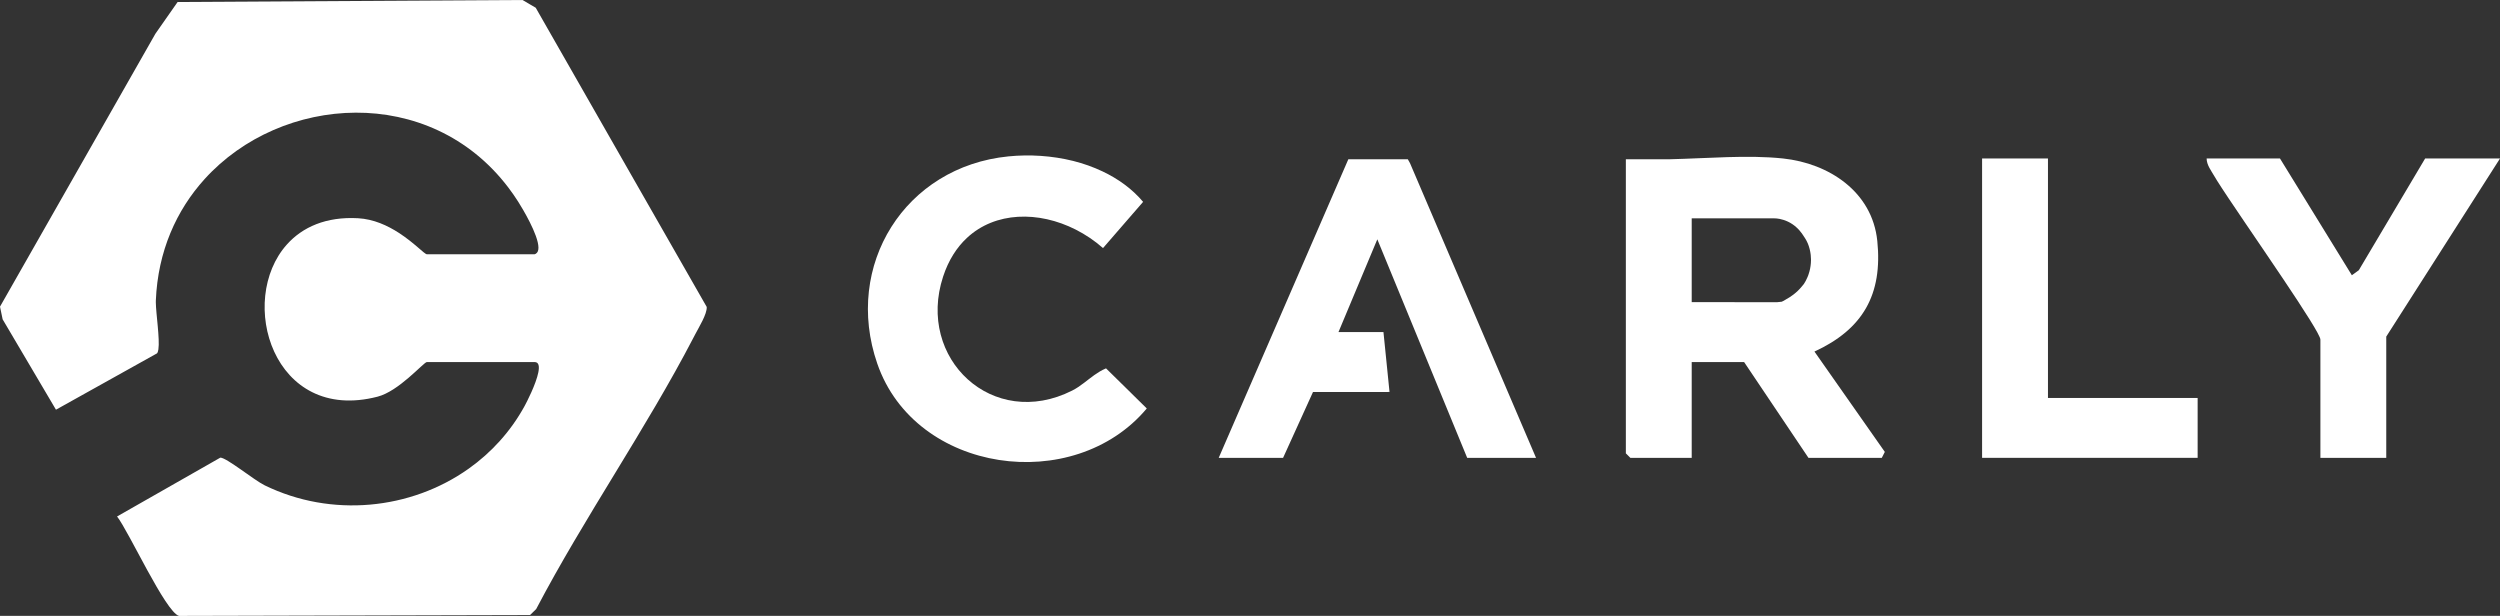
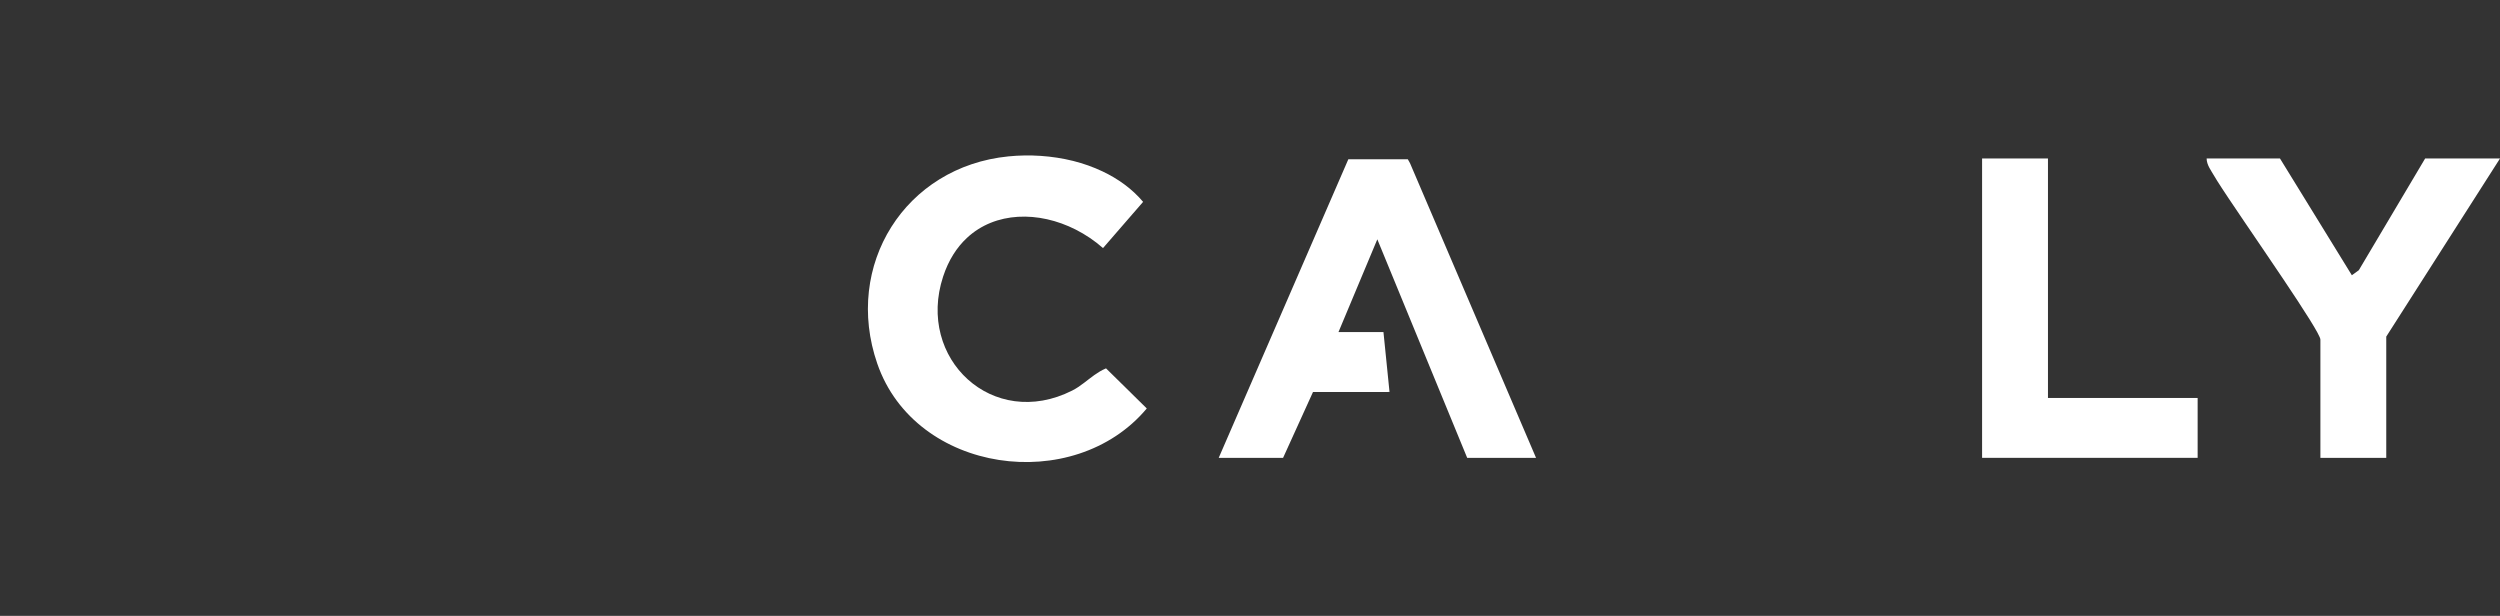
<svg xmlns="http://www.w3.org/2000/svg" id="Ebene_1" data-name="Ebene 1" viewBox="0 0 1759.14 433.38">
  <rect x="0" y="0" width="1759.14" height="433.38" fill="#333333" stroke="none" />
  <defs>
    <style>
      .cls-1 {
        fill: #FFFFFF;
      }
    </style>
  </defs>
-   <path class="cls-1" d="M376.96,5.44l-3.26-1.9-6.04-3.54L124.98,1.41l-1.05,1.5-14.57,20.82L0,215.78l1.67,8.03.18.88,37.53,63.6,3.49-1.95,67.61-37.7c.47-.52.77-1.48.97-2.76,1.12-7.32-1.72-25.26-1.8-33.11,0-.47,0-.91.01-1.3,1.41-34.65,14.5-63.59,34.33-85.48,54.03-59.64,158.23-66.9,213.65,5.9,0,0,0,0,0,0,1.22,1.6,2.41,3.24,3.58,4.92,1.17,1.68,2.32,3.4,3.44,5.17,2.78,4.37,14.17,23.17,14.22,32.23.01,2.03-.54,3.58-1.89,4.36-.24.14-.5.25-.79.34h-75.83c-1.63,0-8.85-8.04-19.75-15.08-7.87-5.09-17.65-9.65-28.63-10.27-22.64-1.28-39.19,6.32-50.03,18.37-35.41,39.36-9.85,126.33,63.78,107.17,7.36-1.92,15.21-7.7,21.59-13.14,6.79-5.79,11.93-11.2,13.03-11.2h75.83c5.99,0,1.79,12.05-2.28,21.19-2.06,4.62-4.09,8.5-4.75,9.71-9.87,18.02-23.48,32.85-39.4,44.14-40.7,28.86-96.49,34.64-143.52,11.7-7.37-3.59-26.75-19.46-31.18-19.5h0s0,0,0,0l-18.15,10.34-54.54,31.07s0,0,0,0h0c8.28,10.58,34.08,67.18,43.58,69.98l247.05-.65,4.28-4.17c33.85-64.53,77.31-126.71,110.77-191.16.4-.76.81-1.52,1.2-2.29,2.5-4.85,8.35-14.15,8.04-19.15l-52.29-91.45L376.96,5.44Z" />
  <path class="cls-1" d="M796.27,276.9l-18.02-17.71c-.11.04-.2.1-.31.15-5.67,2.42-10.33,6.41-15.2,10.1-2.64,2-5.35,3.91-8.34,5.41-55.73,28.09-109.76-22.39-90.77-80.24,3.78-11.51,9.56-20.48,16.67-27.13,20.03-18.74,50.59-19.12,76.6-5.95,6.81,3.45,13.32,7.81,19.24,13.03h0s0,0,0,0l23.57-27.17,4.65-5.35c-7.78-9.21-17.64-16.26-28.56-21.44-6.55-3.11-13.47-5.56-20.6-7.35-15-3.75-30.82-4.68-45.56-3.22-72.87,7.23-116.24,76.64-92.33,145.86,26.74,77.4,138.36,92.78,189.63,31.52h0s0,0,0,0l-10.68-10.5Z" />
  <path class="cls-1" d="M1706.47,111.51h0s0,0,0,0l-46.69,78.64-4.26,3.08-.62.45-50.58-82.17h-51.61s0,0,0,0h0c0,4.57,3.24,8.63,5.44,12.47.49.86,1.15,1.94,1.94,3.2,7.75,12.39,29.01,43.07,46.55,69.22,14.3,21.32,26.12,39.64,26.12,42.55v83.21h46.34s0,0,0,0v-85.31l80.05-125.34h-52.66Z" />
  <polygon class="cls-1" points="1441.06 111.51 1394.71 111.51 1394.71 111.51 1394.71 111.51 1394.71 322.16 1546.37 322.16 1546.37 322.16 1546.38 322.16 1546.38 280.03 1441.06 280.03 1441.06 111.51" />
-   <path class="cls-1" d="M1320.96,169.46c-3.56-34.53-33.98-54.52-66.33-57.95-24.86-2.63-52.83-.08-79.67.55-.21.02-.42.02-.61.02h-30.31v206.92l3.16,3.16h43.18v-67.41h36.86l45.29,67.41h51.61l2.13-4.17-49.52-70.61c33.98-15.65,48.09-40,44.22-77.92ZM1220.54,212.62h-30.16v-58.98h57.93s11.5-.48,19.42,10.41c.06.06.13.15.17.21,1.51,2.26,3.02,4.32,4.08,6.84.1.24.19.48.29.72.14.35.27.7.39,1.06.09.27.18.55.27.82.11.36.22.72.31,1.08.08.28.15.56.22.84.09.36.17.73.24,1.1.06.28.11.57.16.85.06.37.12.75.17,1.12.03.25.07.51.1.76.11.98.16,1.99.18,3,0,.21,0,.42,0,.63,0,.68-.04,1.37-.08,2.06-.2,2.7-.74,5.4-1.65,7.99-.08.34-.21.65-.34.97-.17.42-.34.84-.53,1.24-.65,1.58-1.47,3.1-2.44,4.55-.29.46-.8,1.05-1.43,1.73-3.6,4.44-7.98,7.37-11.14,9.08-.02.02-.04.04-.06.04-1.13.73-2.12,1.26-2.92,1.58-1.03.16-2.06.26-3.1.32h-30.06Z" />
  <polygon class="cls-1" points="990.61 112.05 987.17 112.05 948.77 112.05 857.56 322.16 902.85 322.16 923.91 275.81 976.57 275.81 977.74 275.79 977.67 275.12 973.48 233.68 941.82 233.68 969.16 168.4 1032.39 322.16 1080.84 322.16 992.18 114.86 990.61 112.05" />
</svg>